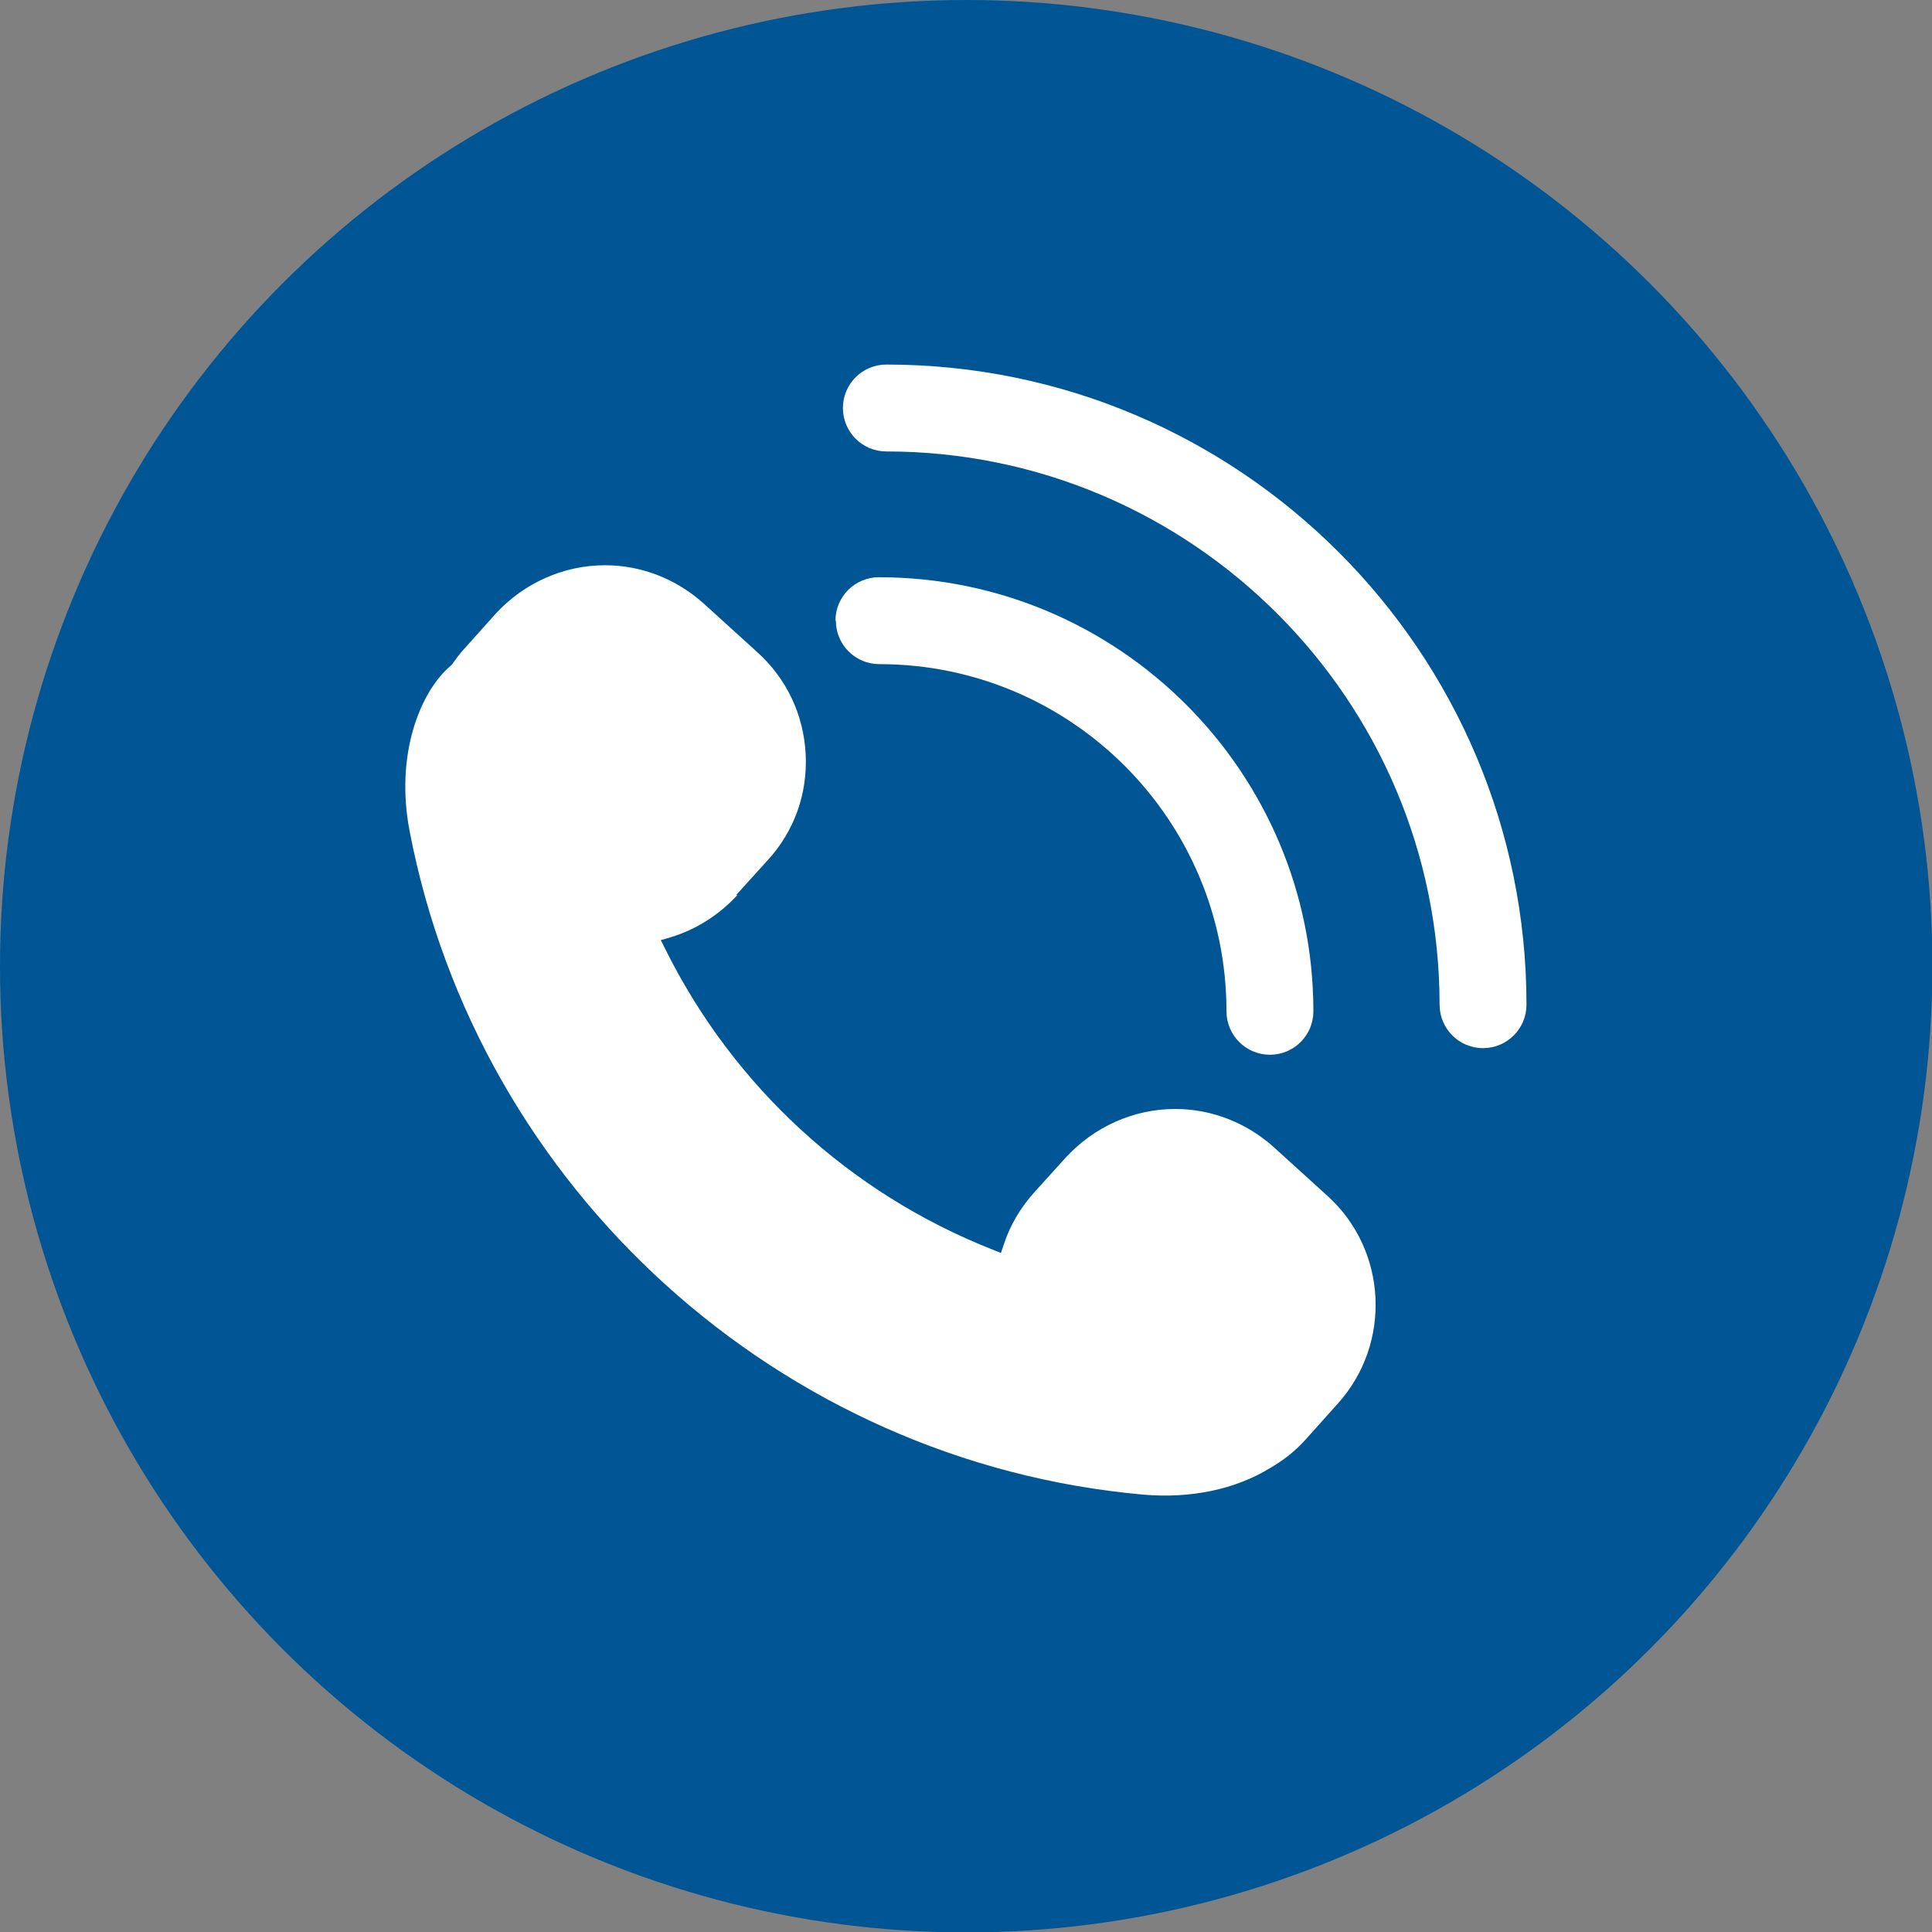
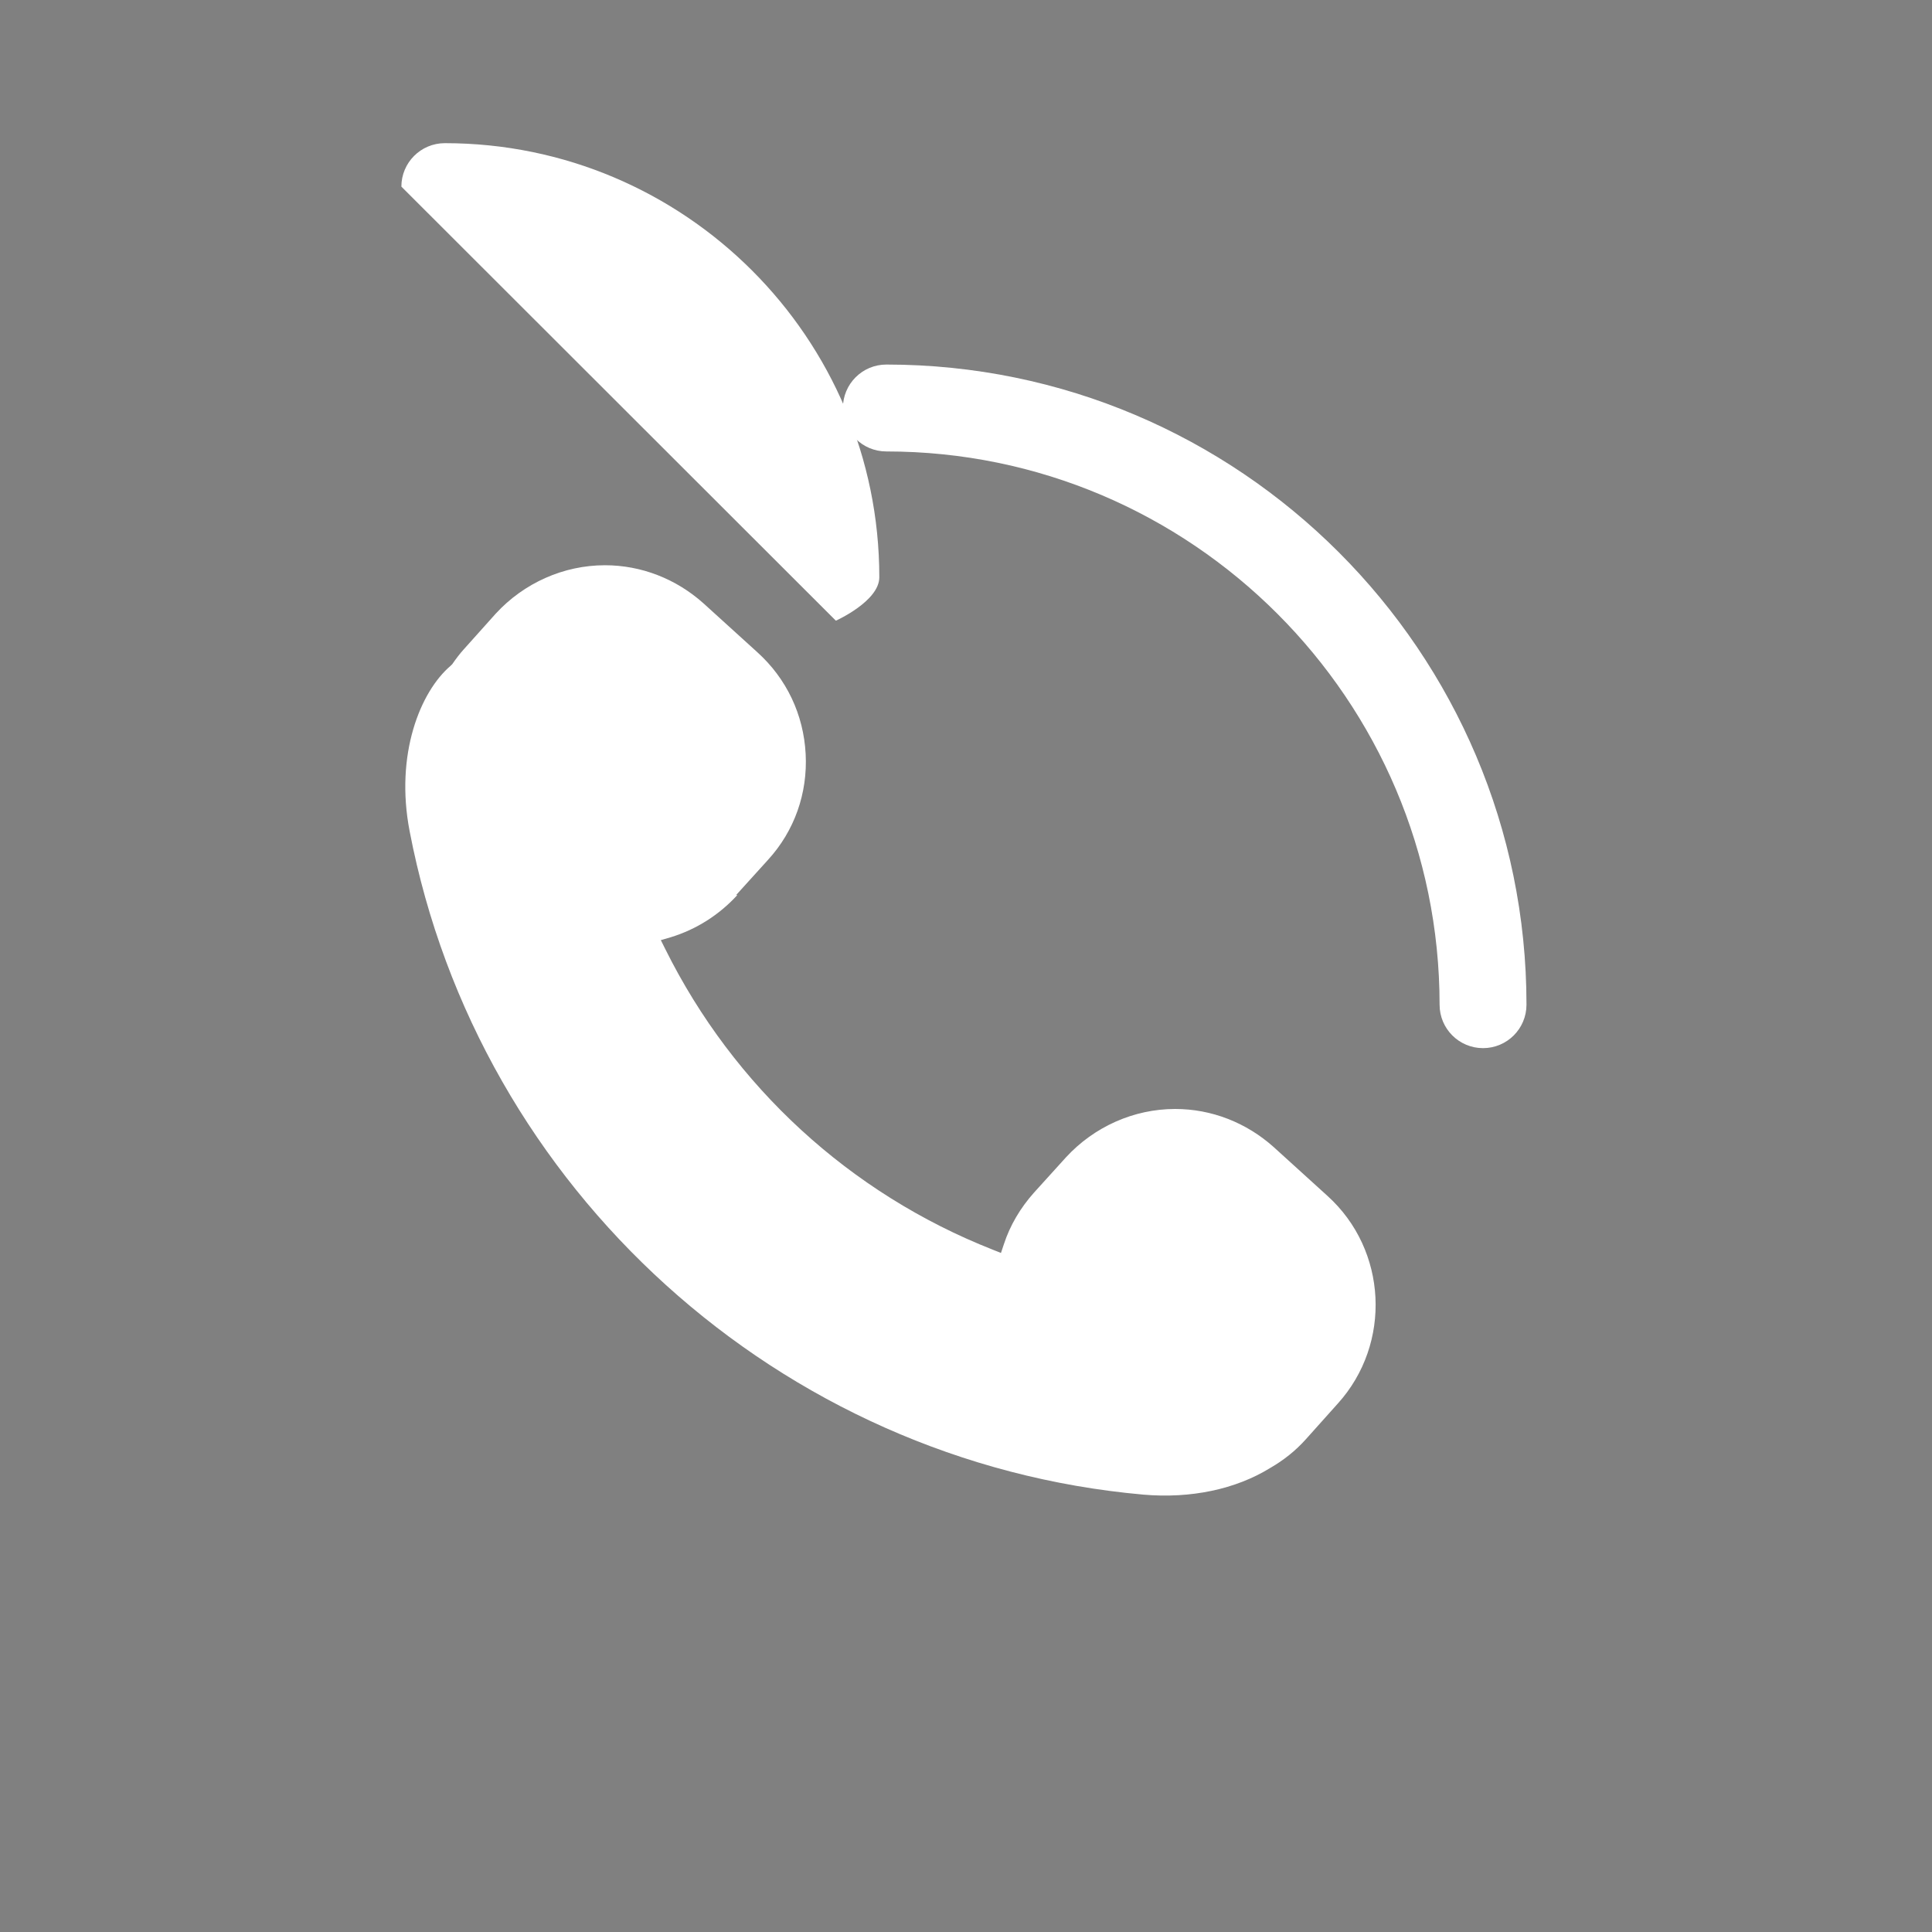
<svg xmlns="http://www.w3.org/2000/svg" id="Capa_1" data-name="Capa 1" viewBox="0 0 46.69 46.69">
  <rect x="0" y="0" width="46.69" height="46.69" fill="#808080" stroke="none" />
-   <circle cx="23.35" cy="23.35" r="23.35" fill="#005594" stroke-width="0" />
  <g>
    <path d="M17.79,21.63l.77-.85c.64-.7.96-1.61.91-2.56-.05-.95-.46-1.82-1.17-2.46l-1.3-1.18c-.66-.59-1.5-.92-2.38-.92-1,0-1.96.43-2.64,1.17l-.77.86c-.1.11-.19.23-.28.36l-.04.04c-.73.62-1.35,2.14-.99,4,1.66,8.65,8.95,15.25,17.73,16.03,1.15.1,2.23-.13,3.06-.64.33-.19.62-.42.87-.7l.77-.86c1.31-1.45,1.2-3.71-.25-5.02l-1.3-1.18c-.66-.59-1.5-.92-2.38-.92-1,0-1.96.43-2.64,1.17l-.77.85c-.33.37-.58.79-.73,1.25l-.07.21-.2-.08c-3.45-1.36-6.26-3.94-7.91-7.26l-.11-.22.24-.07c.62-.19,1.17-.54,1.61-1.02Z" fill="#fff" stroke-width="0" />
    <path d="M20.37,9.86c0,.58.47,1.05,1.05,1.05,7.37,0,13.37,6,13.37,13.37,0,.58.47,1.05,1.05,1.05s1.05-.47,1.05-1.05c0-8.53-6.94-15.47-15.47-15.47-.58,0-1.05.47-1.05,1.05Z" fill="#fff" stroke-width="0" />
-     <path d="M20.2,15c0,.58.47,1.05,1.05,1.05,4.63,0,8.39,3.76,8.39,8.39,0,.58.47,1.05,1.05,1.05s1.05-.47,1.05-1.05c0-5.79-4.71-10.49-10.5-10.49-.58,0-1.05.47-1.05,1.05Z" fill="#fff" stroke-width="0" />
+     <path d="M20.2,15s1.05-.47,1.05-1.05c0-5.79-4.71-10.49-10.5-10.49-.58,0-1.05.47-1.05,1.05Z" fill="#fff" stroke-width="0" />
  </g>
</svg>